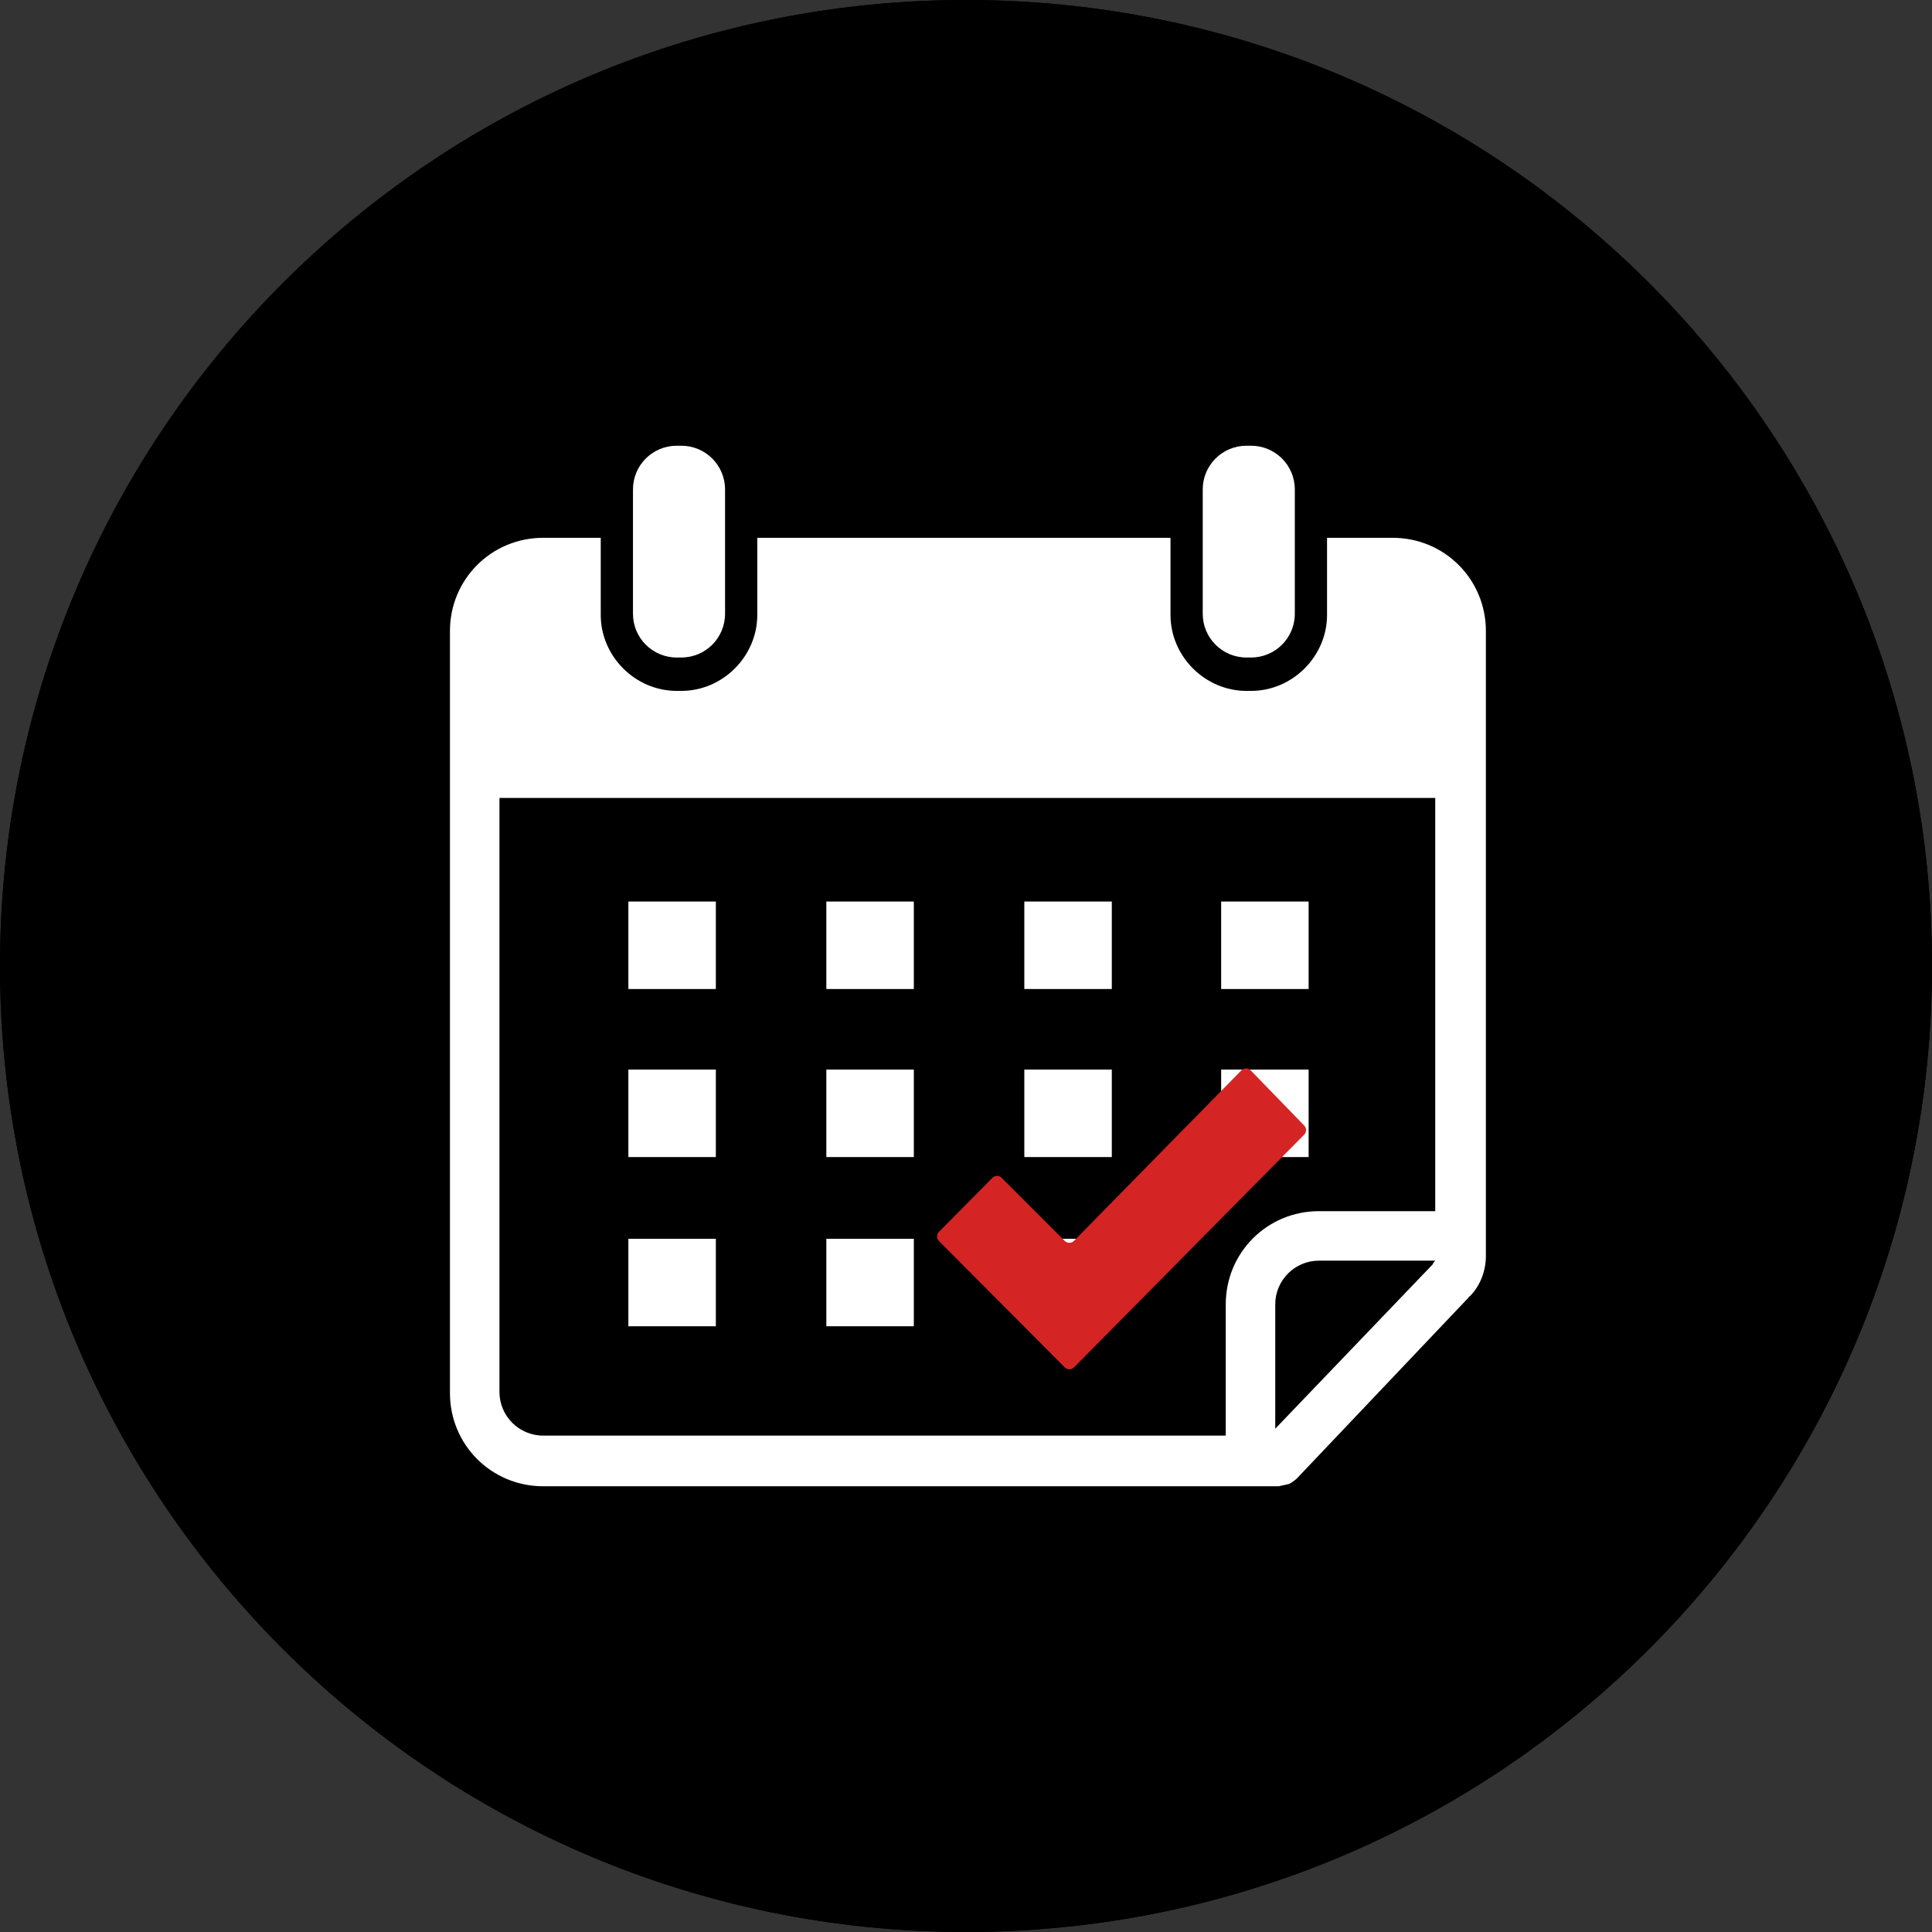
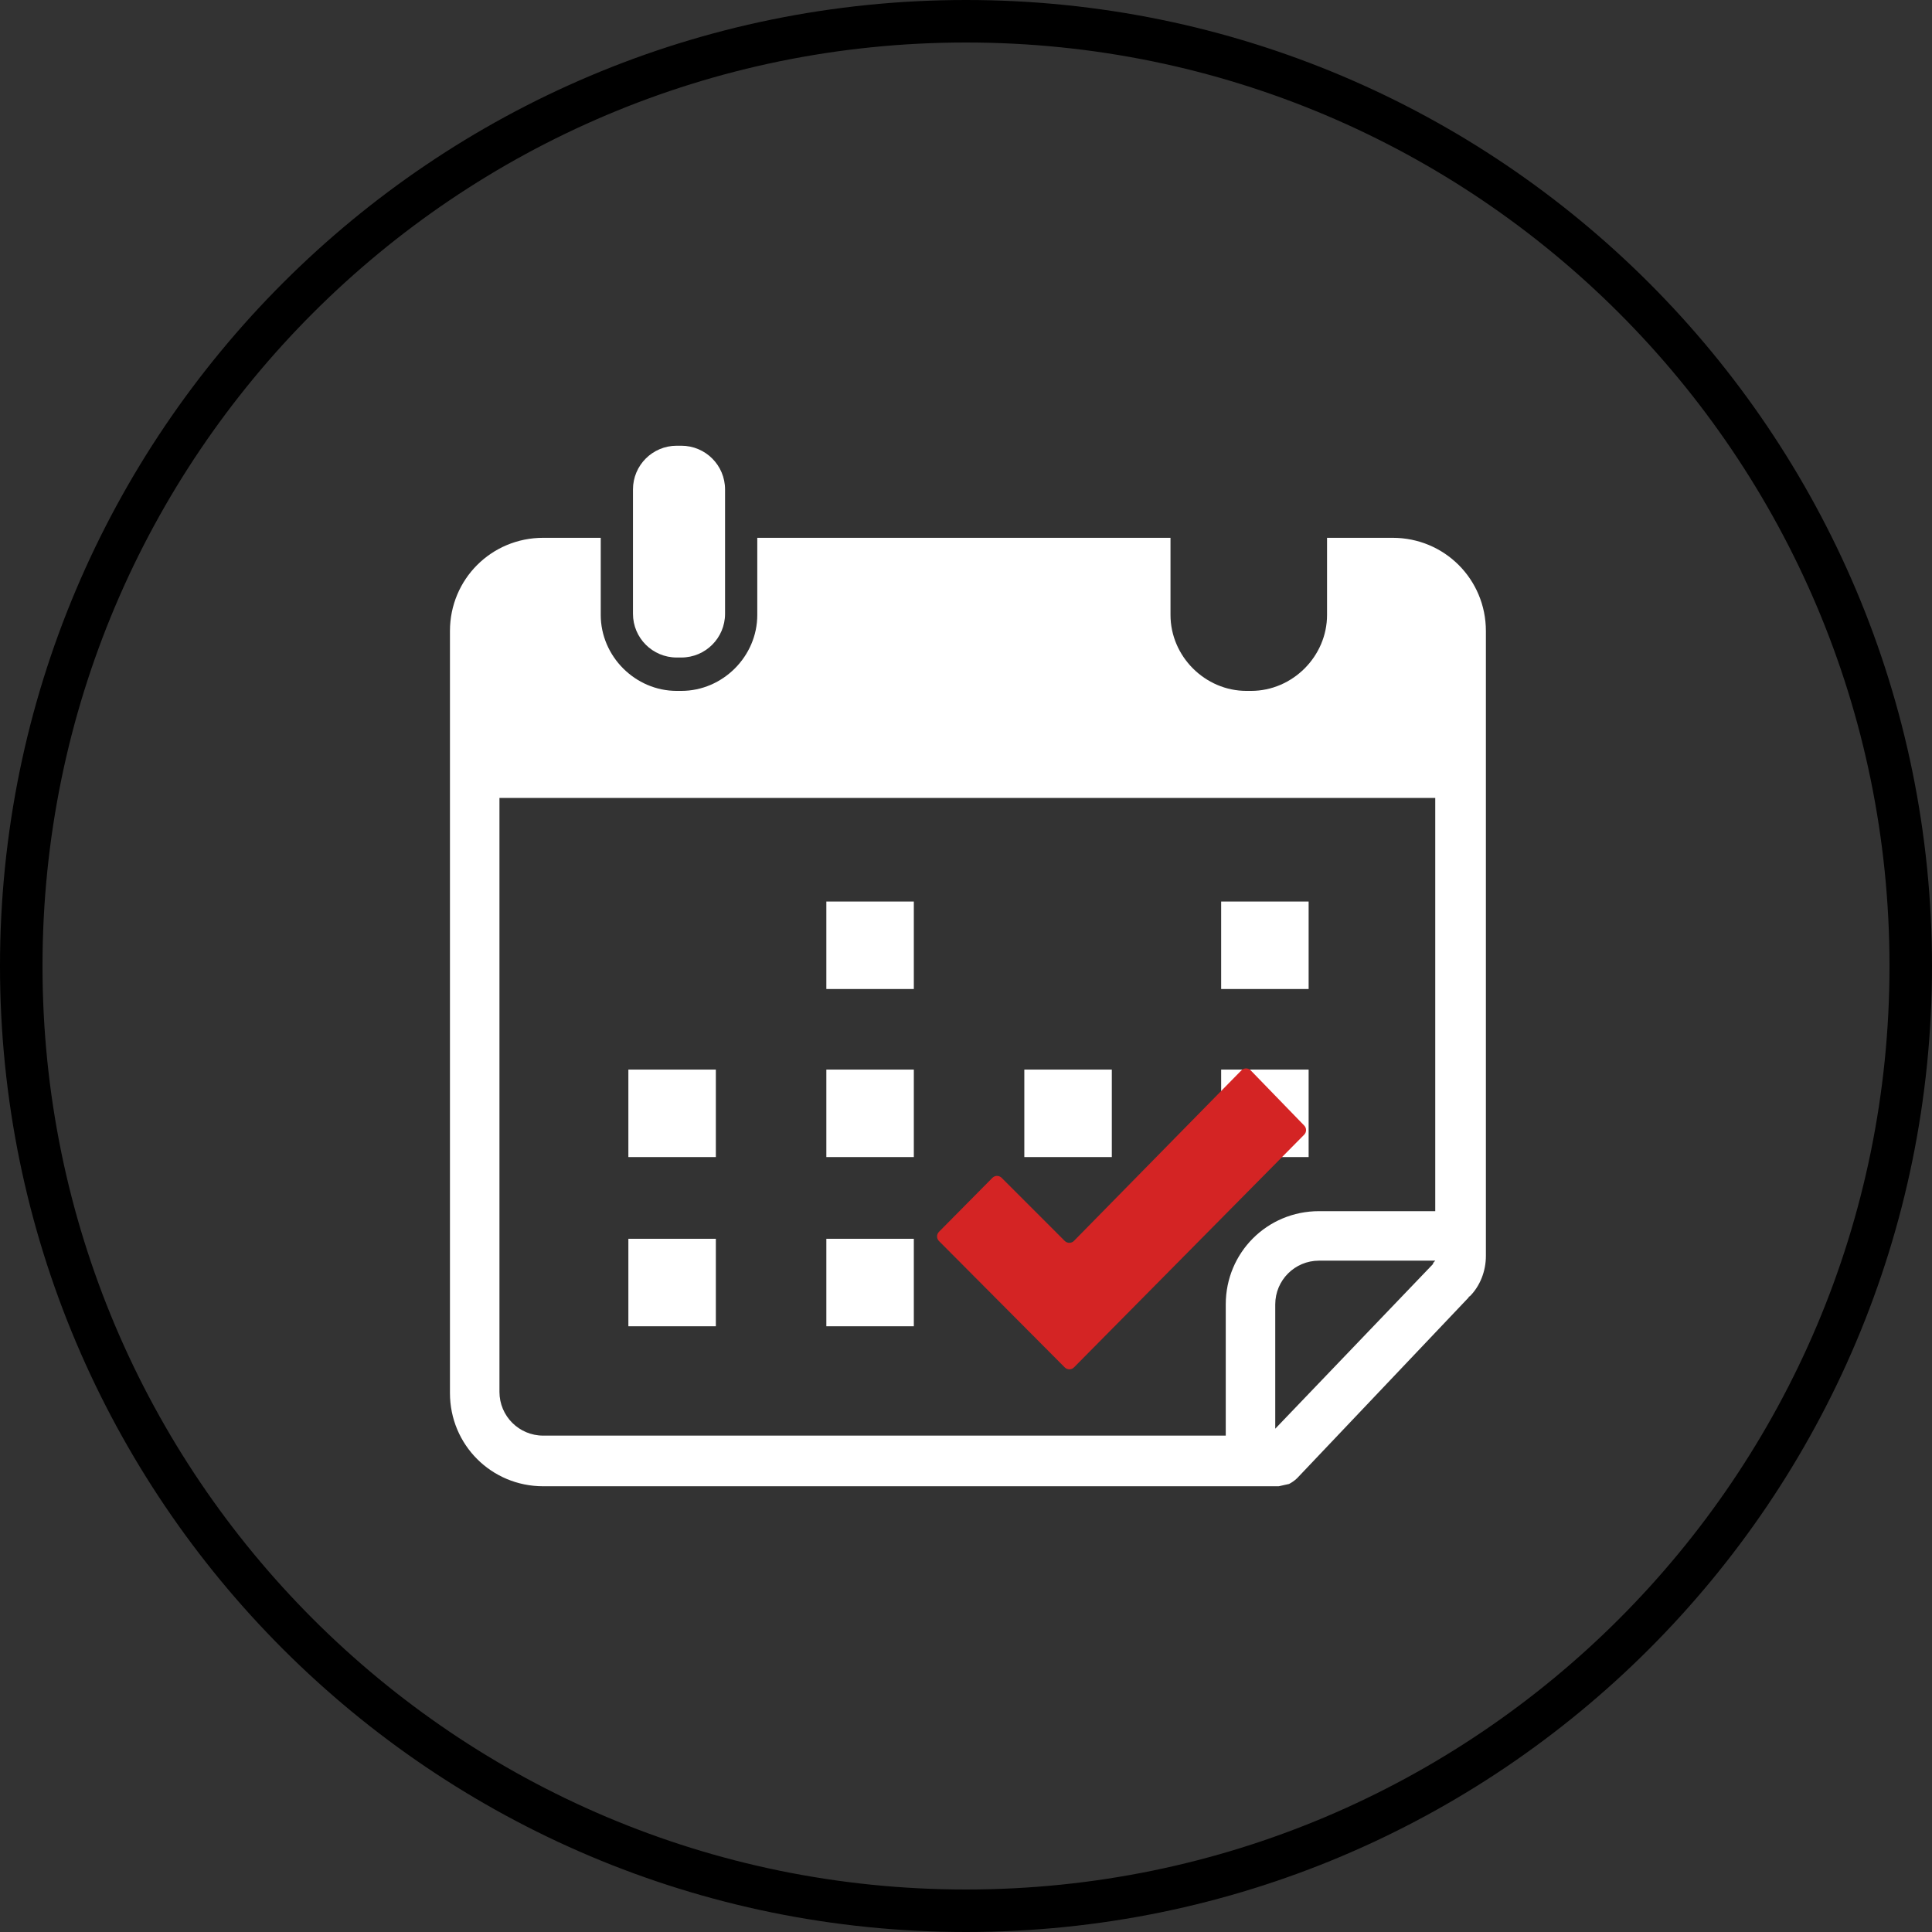
<svg xmlns="http://www.w3.org/2000/svg" width="1000" zoomAndPan="magnify" viewBox="0 0 750 750" height="1000" preserveAspectRatio="xMidYMid meet" version="1.0">
  <rect x="0" y="0" width="750" height="750" fill="#333333" stroke="none" />
  <defs>
    <clipPath id="025517119a">
      <path d="M 375 0 C 167.895 0 0 167.895 0 375 C 0 582.105 167.895 750 375 750 C 582.105 750 750 582.105 750 375 C 750 167.895 582.105 0 375 0 Z M 375 0 " clip-rule="nonzero" />
    </clipPath>
    <clipPath id="9ecaae4d75">
-       <path d="M 0 0 L 750 0 L 750 750 L 0 750 Z M 0 0 " clip-rule="nonzero" />
-     </clipPath>
+       </clipPath>
    <clipPath id="b72f2adda6">
      <path d="M 375 0 C 167.895 0 0 167.895 0 375 C 0 582.105 167.895 750 375 750 C 582.105 750 750 582.105 750 375 C 750 167.895 582.105 0 375 0 Z M 375 0 " clip-rule="nonzero" />
    </clipPath>
    <clipPath id="007858f167">
      <rect x="0" width="750" y="0" height="750" />
    </clipPath>
    <clipPath id="2fa643596d">
      <path d="M 245 173.031 L 282 173.031 L 282 256 L 245 256 Z M 245 173.031 " clip-rule="nonzero" />
    </clipPath>
    <clipPath id="253c876979">
-       <path d="M 466 173.031 L 503 173.031 L 503 256 L 466 256 Z M 466 173.031 " clip-rule="nonzero" />
-     </clipPath>
+       </clipPath>
    <clipPath id="8513998524">
      <path d="M 363.523 414.391 L 507.523 414.391 L 507.523 532 L 363.523 532 Z M 363.523 414.391 " clip-rule="nonzero" />
    </clipPath>
  </defs>
  <g clip-path="url(#025517119a)">
    <g transform="matrix(1, 0, 0, 1, 0, -0)">
      <g clip-path="url(#007858f167)">
        <g clip-path="url(#9ecaae4d75)">
          <g clip-path="url(#b72f2adda6)">
            <rect x="-165" width="1080" fill="#000000" height="1080" y="-165" fill-opacity="1" />
          </g>
        </g>
      </g>
    </g>
    <path stroke-linecap="butt" transform="matrix(0.75, 0, 0, 0.75, 0, 0)" fill="none" stroke-linejoin="miter" d="M 500 -0 C 223.859 -0 -0 223.859 -0 500 C -0 776.141 223.859 1000 500 1000 C 776.141 1000 1000 776.141 1000 500 C 1000 223.859 776.141 -0 500 -0 Z M 500 -0 " stroke="#000000" stroke-width="44" stroke-opacity="1" stroke-miterlimit="4" />
  </g>
  <path fill="#ffffff" d="M 540.625 208.777 L 515.156 208.777 L 515.156 238.715 C 515.156 254.801 501.754 268.203 485.668 268.203 L 483.879 268.203 C 467.793 268.203 454.387 254.801 454.387 238.715 L 454.387 208.777 L 293.977 208.777 L 293.977 238.715 C 293.977 254.801 280.57 268.203 264.484 268.203 L 262.699 268.203 C 246.613 268.203 233.207 254.801 233.207 238.715 L 233.207 208.777 L 210.867 208.777 C 190.758 208.777 174.672 224.863 174.672 244.969 L 174.672 540.77 C 174.672 560.879 190.758 576.965 210.867 576.965 L 496.391 576.965 L 500.41 576.07 C 501.305 575.621 502.645 574.73 503.539 573.836 L 570.117 503.684 C 570.117 503.684 570.117 503.238 570.562 503.238 C 574.586 499.215 576.82 493.406 576.82 487.598 L 576.82 244.969 C 576.82 224.863 560.734 208.777 540.625 208.777 Z M 556.266 490.727 L 495.051 554.621 L 495.051 506.363 C 495.051 496.98 502.645 489.387 512.031 489.387 L 557.16 489.387 C 556.711 489.832 556.266 490.277 556.266 490.727 Z M 557.605 470.172 L 512.031 470.172 C 491.922 470.172 475.836 486.258 475.836 506.363 L 475.836 557.305 L 210.867 557.305 C 201.484 557.305 193.887 549.707 193.887 540.324 L 193.887 309.758 L 557.16 309.758 L 557.16 470.172 Z M 557.605 470.172 " fill-opacity="1" fill-rule="nonzero" />
  <g clip-path="url(#2fa643596d)">
    <path fill="#ffffff" d="M 264.484 255.246 C 273.871 255.246 281.465 247.648 281.465 238.266 L 281.465 190.008 C 281.465 180.625 273.871 173.031 264.484 173.031 L 262.699 173.031 C 253.316 173.031 245.719 180.625 245.719 190.008 L 245.719 238.266 C 245.719 247.648 253.316 255.246 262.699 255.246 Z M 264.484 255.246 " fill-opacity="1" fill-rule="nonzero" />
  </g>
  <g clip-path="url(#253c876979)">
    <path fill="#ffffff" d="M 485.668 255.246 C 495.051 255.246 502.645 247.648 502.645 238.266 L 502.645 190.008 C 502.645 180.625 495.051 173.031 485.668 173.031 L 483.879 173.031 C 474.496 173.031 466.898 180.625 466.898 190.008 L 466.898 238.266 C 466.898 247.648 474.496 255.246 483.879 255.246 Z M 485.668 255.246 " fill-opacity="1" fill-rule="nonzero" />
  </g>
-   <path fill="#ffffff" d="M 243.934 349.973 L 277.891 349.973 L 277.891 383.934 L 243.934 383.934 Z M 243.934 349.973 " fill-opacity="1" fill-rule="nonzero" />
  <path fill="#ffffff" d="M 320.785 349.973 L 354.746 349.973 L 354.746 383.934 L 320.785 383.934 Z M 320.785 349.973 " fill-opacity="1" fill-rule="nonzero" />
-   <path fill="#ffffff" d="M 397.641 349.973 L 431.602 349.973 L 431.602 383.934 L 397.641 383.934 Z M 397.641 349.973 " fill-opacity="1" fill-rule="nonzero" />
  <path fill="#ffffff" d="M 474.051 349.973 L 508.008 349.973 L 508.008 383.934 L 474.051 383.934 Z M 474.051 349.973 " fill-opacity="1" fill-rule="nonzero" />
  <path fill="#ffffff" d="M 243.934 415.211 L 277.891 415.211 L 277.891 449.172 L 243.934 449.172 Z M 243.934 415.211 " fill-opacity="1" fill-rule="nonzero" />
  <path fill="#ffffff" d="M 320.785 415.211 L 354.746 415.211 L 354.746 449.172 L 320.785 449.172 Z M 320.785 415.211 " fill-opacity="1" fill-rule="nonzero" />
  <path fill="#ffffff" d="M 397.641 415.211 L 431.602 415.211 L 431.602 449.172 L 397.641 449.172 Z M 397.641 415.211 " fill-opacity="1" fill-rule="nonzero" />
  <path fill="#ffffff" d="M 474.051 415.211 L 508.008 415.211 L 508.008 449.172 L 474.051 449.172 Z M 474.051 415.211 " fill-opacity="1" fill-rule="nonzero" />
  <path fill="#ffffff" d="M 243.934 480.895 L 277.891 480.895 L 277.891 514.855 L 243.934 514.855 Z M 243.934 480.895 " fill-opacity="1" fill-rule="nonzero" />
  <path fill="#ffffff" d="M 320.785 480.895 L 354.746 480.895 L 354.746 514.855 L 320.785 514.855 Z M 320.785 480.895 " fill-opacity="1" fill-rule="nonzero" />
-   <path fill="#ffffff" d="M 397.641 480.895 L 431.602 480.895 L 431.602 514.855 L 397.641 514.855 Z M 397.641 480.895 " fill-opacity="1" fill-rule="nonzero" />
  <g clip-path="url(#8513998524)">
    <path fill="#d42424" d="M 385.242 457.238 L 364.5 478.195 C 363.523 479.184 363.523 480.777 364.504 481.762 L 413.328 530.82 C 414.32 531.816 415.934 531.816 416.922 530.816 L 506.281 440.484 C 507.25 439.508 507.258 437.934 506.297 436.941 L 485.531 415.527 C 484.539 414.504 482.902 414.5 481.906 415.516 L 416.918 481.703 C 415.934 482.707 414.316 482.715 413.32 481.719 L 388.832 457.227 C 387.84 456.234 386.23 456.238 385.242 457.238 Z M 385.242 457.238 " fill-opacity="1" fill-rule="nonzero" />
  </g>
</svg>